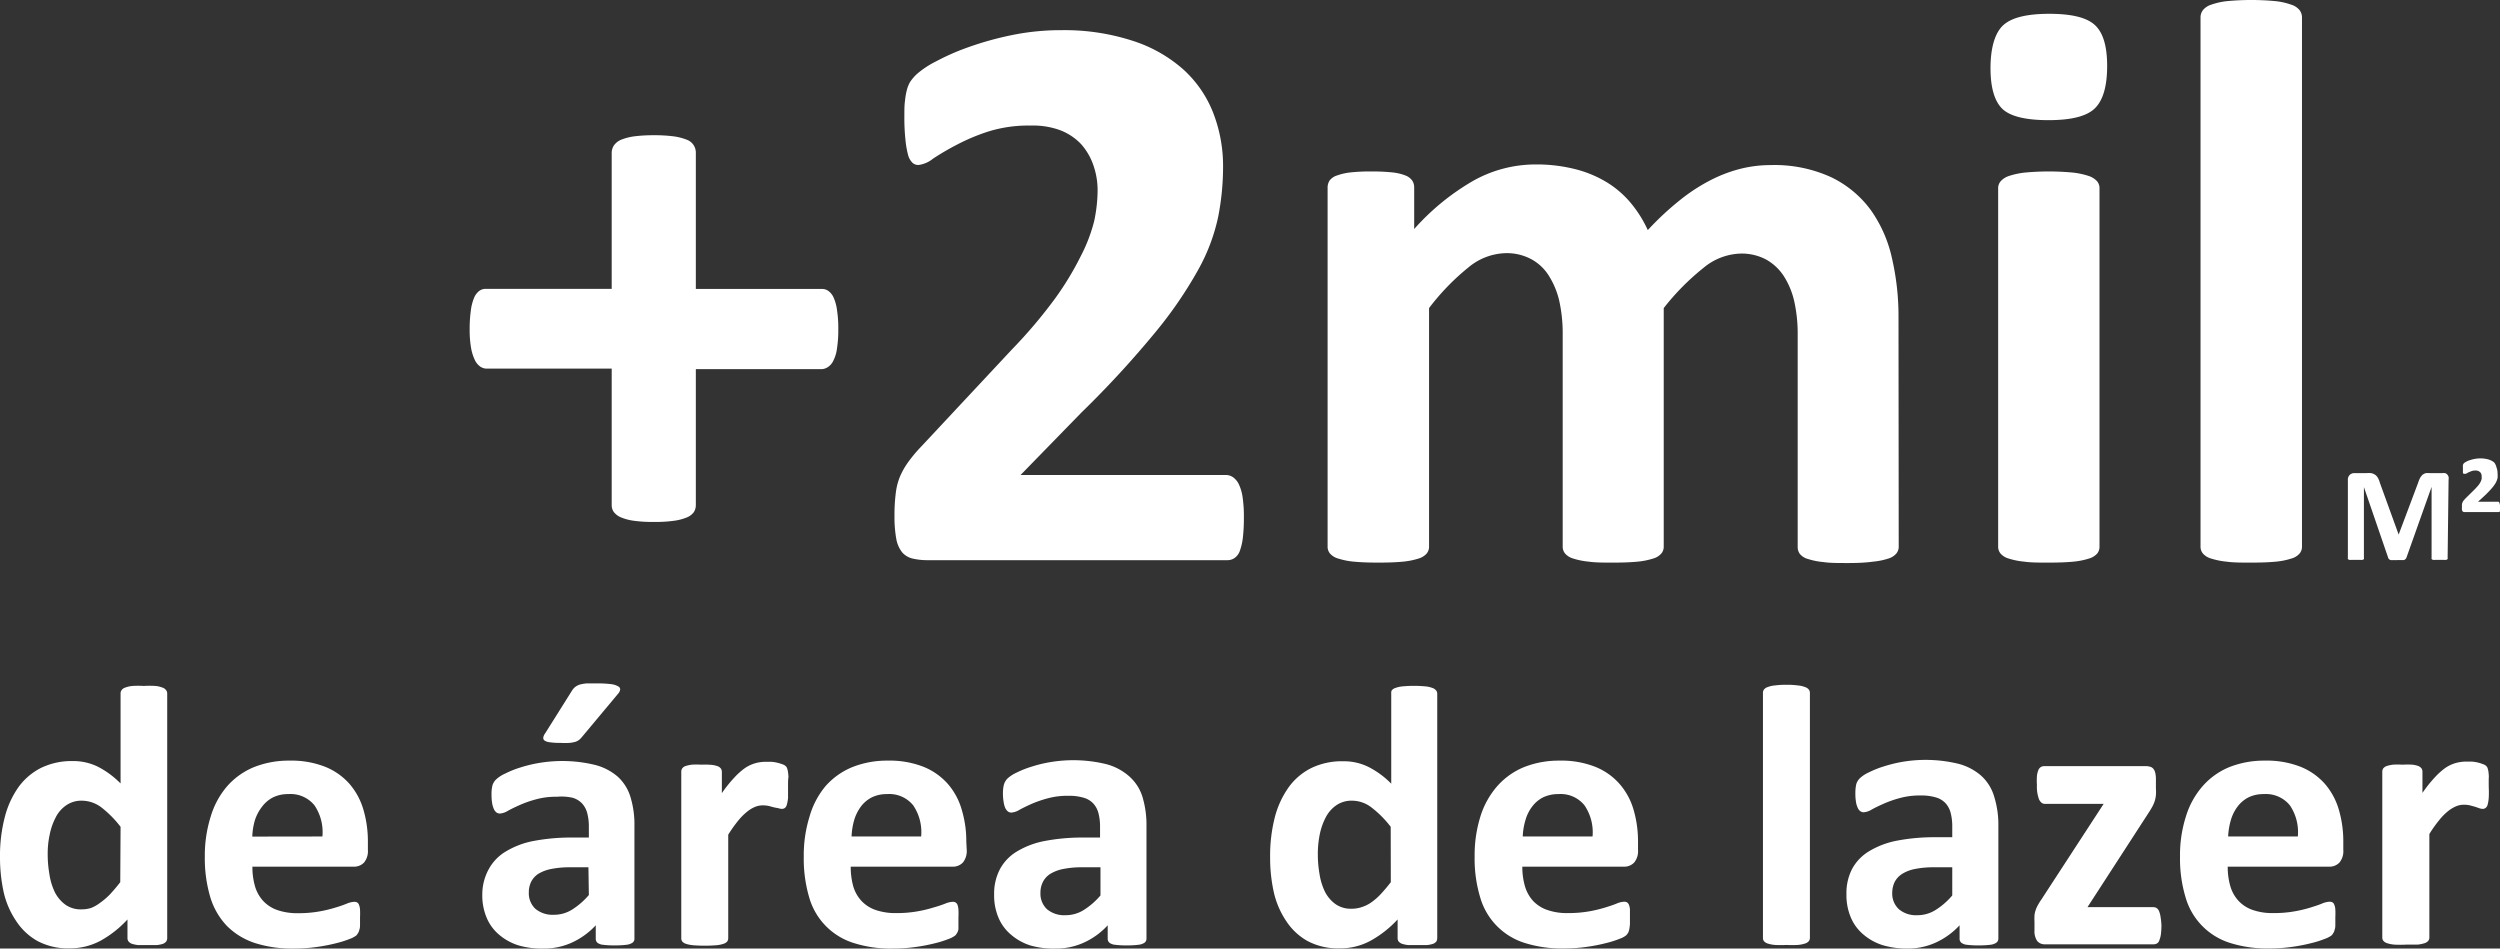
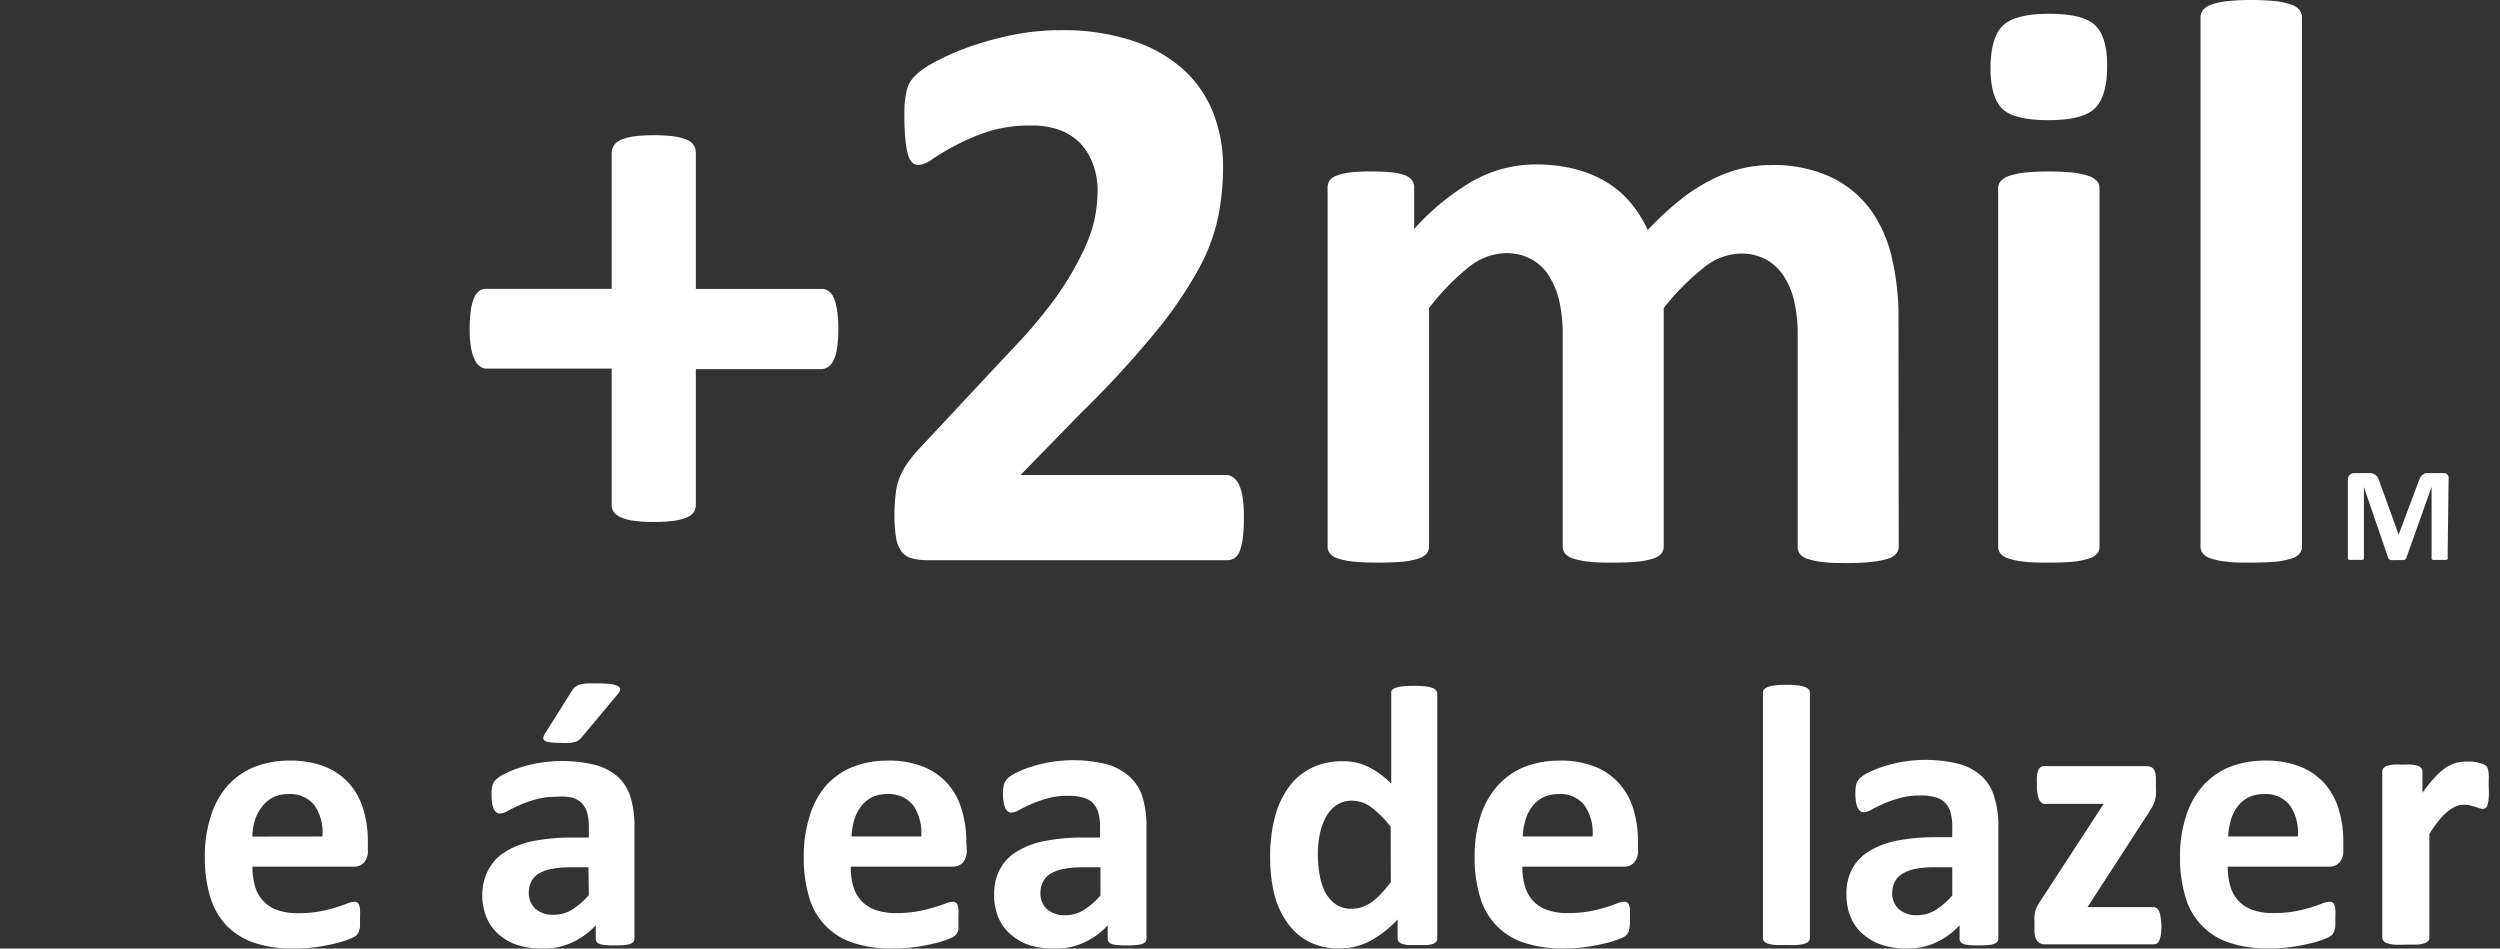
<svg xmlns="http://www.w3.org/2000/svg" viewBox="0 0 235.33 89.29">
  <rect x="0" y="0" width="235.33" height="89.29" fill="#333333" stroke="none" />
  <defs>
    <style>.cls-1{fill:#fff;}</style>
  </defs>
  <g id="Layer_2" data-name="Layer 2">
    <g id="Index_fundo">
-       <path class="cls-1" d="M15.74,88.29a.58.58,0,0,1-.09.33.73.73,0,0,1-.3.22,2.78,2.78,0,0,1-.57.12c-.24,0-.53,0-.88,0s-.68,0-.92,0a3.12,3.12,0,0,1-.57-.12.77.77,0,0,1-.31-.22.52.52,0,0,1-.1-.33V86.55a10.07,10.07,0,0,1-2.53,2,6.09,6.09,0,0,1-2.94.72,6.12,6.12,0,0,1-3-.69,5.75,5.75,0,0,1-2-1.87A8,8,0,0,1,.35,84,15.31,15.31,0,0,1,0,80.68a14.46,14.46,0,0,1,.45-3.76,8.55,8.55,0,0,1,1.3-2.84,5.91,5.91,0,0,1,2.14-1.81,6.63,6.63,0,0,1,2.95-.63,5.25,5.25,0,0,1,2.39.54,8.34,8.34,0,0,1,2.12,1.57V65.27a.5.5,0,0,1,.1-.31.64.64,0,0,1,.35-.24,2.47,2.47,0,0,1,.67-.15,8.07,8.07,0,0,1,1.07,0,8.23,8.23,0,0,1,1.08,0,2.31,2.31,0,0,1,.66.15.68.68,0,0,1,.35.24.51.51,0,0,1,.11.31ZM11.35,77.83A10,10,0,0,0,9.54,76a3.07,3.07,0,0,0-1.82-.63,2.51,2.51,0,0,0-1.48.43,3,3,0,0,0-1,1.15,6,6,0,0,0-.56,1.6,8.45,8.45,0,0,0-.19,1.82,10.94,10.94,0,0,0,.16,1.91A5.87,5.87,0,0,0,5.17,84a3.33,3.33,0,0,0,1,1.17,2.5,2.5,0,0,0,1.51.43,3,3,0,0,0,.89-.13A3.56,3.56,0,0,0,9.4,85a6.71,6.71,0,0,0,.92-.78,15.23,15.23,0,0,0,1-1.18Z" />
      <path class="cls-1" d="M34.63,80a1.68,1.68,0,0,1-.36,1.19,1.28,1.28,0,0,1-1,.39H23.76A6.48,6.48,0,0,0,24,83.41a3.44,3.44,0,0,0,.76,1.38,3.28,3.28,0,0,0,1.33.87,5.73,5.73,0,0,0,2,.3,11,11,0,0,0,2-.17,12.13,12.13,0,0,0,1.52-.37,10.42,10.42,0,0,0,1.06-.37,2,2,0,0,1,.69-.16.53.53,0,0,1,.26.06.4.4,0,0,1,.17.22,1.37,1.37,0,0,1,.1.45,7.1,7.1,0,0,1,0,.72c0,.26,0,.48,0,.66s0,.34-.05.47a1.2,1.2,0,0,1-.11.32,2,2,0,0,1-.18.26,2.38,2.38,0,0,1-.62.33,9.66,9.66,0,0,1-1.3.41,16.68,16.68,0,0,1-1.81.35,14.93,14.93,0,0,1-2.18.15A11.48,11.48,0,0,1,24,88.77a6.65,6.65,0,0,1-2.63-1.6,6.74,6.74,0,0,1-1.57-2.7,12.9,12.9,0,0,1-.52-3.83,12.23,12.23,0,0,1,.55-3.76A7.76,7.76,0,0,1,21.39,74a6.79,6.79,0,0,1,2.52-1.79,8.8,8.8,0,0,1,3.34-.61,8.68,8.68,0,0,1,3.36.58,6.08,6.08,0,0,1,2.29,1.61,6.48,6.48,0,0,1,1.31,2.43,10.56,10.56,0,0,1,.42,3Zm-4.28-1.26a4.5,4.5,0,0,0-.74-2.92,2.89,2.89,0,0,0-2.47-1.07,3.18,3.18,0,0,0-1.46.32,3,3,0,0,0-1,.85A4.14,4.14,0,0,0,24,77.19a6.06,6.06,0,0,0-.25,1.56Z" />
      <path class="cls-1" d="M59.72,88.34a.45.45,0,0,1-.17.39,1.24,1.24,0,0,1-.55.2,7.75,7.75,0,0,1-1.12.06,7.85,7.85,0,0,1-1.15-.06,1,1,0,0,1-.51-.2.53.53,0,0,1-.14-.39V87.1a7.06,7.06,0,0,1-2.21,1.61,6.32,6.32,0,0,1-2.74.58A7.87,7.87,0,0,1,48.84,89,5.16,5.16,0,0,1,47,88a4.2,4.2,0,0,1-1.18-1.59,5.38,5.38,0,0,1-.42-2.21A4.93,4.93,0,0,1,46,81.83a4.33,4.33,0,0,1,1.6-1.67,7.86,7.86,0,0,1,2.64-1,18.84,18.84,0,0,1,3.67-.32h1.52v-1a5,5,0,0,0-.15-1.29,2.15,2.15,0,0,0-.49-.92,2,2,0,0,0-.91-.54A4.74,4.74,0,0,0,52.43,75a7.05,7.05,0,0,0-2,.25,10.39,10.39,0,0,0-1.53.54c-.45.2-.82.38-1.12.55a1.66,1.66,0,0,1-.72.24.55.55,0,0,1-.35-.12.84.84,0,0,1-.24-.35,2,2,0,0,1-.15-.56,4.31,4.31,0,0,1-.05-.74,3.34,3.34,0,0,1,.08-.86,1.3,1.3,0,0,1,.34-.57,3.09,3.09,0,0,1,.86-.56A9.25,9.25,0,0,1,49,72.24a12.51,12.51,0,0,1,1.8-.43A13.11,13.11,0,0,1,56,72a5.29,5.29,0,0,1,2.15,1.11A4.26,4.26,0,0,1,59.34,75a8.88,8.88,0,0,1,.38,2.79Zm-4.33-6.7H53.71a8.7,8.7,0,0,0-1.83.16,3.67,3.67,0,0,0-1.23.47A2,2,0,0,0,50,83a2.22,2.22,0,0,0-.22,1,2,2,0,0,0,.62,1.55,2.53,2.53,0,0,0,1.73.56,3.2,3.2,0,0,0,1.71-.48,6.92,6.92,0,0,0,1.59-1.38ZM53.85,65a1.38,1.38,0,0,1,.3-.34,1.44,1.44,0,0,1,.43-.22,3.46,3.46,0,0,1,.67-.11c.27,0,.6,0,1,0a10.26,10.26,0,0,1,1.28.07,1.69,1.69,0,0,1,.66.21.32.32,0,0,1,.19.3.75.75,0,0,1-.18.37l-3.4,4.07a2,2,0,0,1-.28.29,1.23,1.23,0,0,1-.36.19,3.17,3.17,0,0,1-.56.1,6.54,6.54,0,0,1-.84,0,6.15,6.15,0,0,1-1-.06,1.07,1.07,0,0,1-.5-.16.31.31,0,0,1-.12-.29,1,1,0,0,1,.19-.41Z" />
-       <path class="cls-1" d="M74.18,74.1c0,.42,0,.76,0,1a3.33,3.33,0,0,1-.11.63.6.6,0,0,1-.18.32.48.48,0,0,1-.29.09,1,1,0,0,1-.32-.06L72.86,76l-.48-.13a2.65,2.65,0,0,0-.58-.06,1.92,1.92,0,0,0-.74.15,3,3,0,0,0-.76.47,5.51,5.51,0,0,0-.83.84,12.83,12.83,0,0,0-.92,1.3v9.75a.55.55,0,0,1-.1.31.81.81,0,0,1-.37.22,2.93,2.93,0,0,1-.67.13,14.33,14.33,0,0,1-2.14,0,3.16,3.16,0,0,1-.68-.13.77.77,0,0,1-.36-.22.48.48,0,0,1-.1-.31V72.64a.54.54,0,0,1,.09-.31.65.65,0,0,1,.31-.22,3.1,3.1,0,0,1,.59-.13,7.6,7.6,0,0,1,.9,0A7.93,7.93,0,0,1,67,72a2.42,2.42,0,0,1,.57.13.69.69,0,0,1,.29.22.54.54,0,0,1,.09.31v2a12.41,12.41,0,0,1,1.16-1.45,6.6,6.6,0,0,1,1-.9,3.43,3.43,0,0,1,1-.47,3.62,3.62,0,0,1,1-.13l.49,0a3.35,3.35,0,0,1,.54.08,3.78,3.78,0,0,1,.5.15.82.82,0,0,1,.3.16.49.49,0,0,1,.14.19,1.48,1.48,0,0,1,.08.29,4.54,4.54,0,0,1,.06.56C74.18,73.34,74.18,73.68,74.18,74.1Z" />
      <path class="cls-1" d="M91,80a1.73,1.73,0,0,1-.36,1.19,1.29,1.29,0,0,1-1,.39H80.08a6.87,6.87,0,0,0,.23,1.82,3.44,3.44,0,0,0,.76,1.38,3.28,3.28,0,0,0,1.33.87,5.73,5.73,0,0,0,2,.3,11,11,0,0,0,2-.17,12.13,12.13,0,0,0,1.52-.37A10.42,10.42,0,0,0,89,85.05a2,2,0,0,1,.69-.16.53.53,0,0,1,.26.06.46.46,0,0,1,.18.22,1.76,1.76,0,0,1,.09.45,7.1,7.1,0,0,1,0,.72c0,.26,0,.48,0,.66s0,.34,0,.47a.93.93,0,0,1-.11.32,1.35,1.35,0,0,1-.18.26,2.21,2.21,0,0,1-.62.33,9.66,9.66,0,0,1-1.3.41,16.68,16.68,0,0,1-1.81.35,14.89,14.89,0,0,1-2.17.15,11.5,11.5,0,0,1-3.66-.52,6.3,6.3,0,0,1-4.2-4.3,12.92,12.92,0,0,1-.51-3.83,12.24,12.24,0,0,1,.54-3.76A7.76,7.76,0,0,1,77.71,74a6.79,6.79,0,0,1,2.52-1.79,8.8,8.8,0,0,1,3.34-.61,8.68,8.68,0,0,1,3.36.58,6.08,6.08,0,0,1,2.29,1.61,6.34,6.34,0,0,1,1.31,2.43,10.22,10.22,0,0,1,.43,3Zm-4.29-1.26a4.5,4.5,0,0,0-.74-2.92,2.89,2.89,0,0,0-2.47-1.07,3.18,3.18,0,0,0-1.46.32,3,3,0,0,0-1,.85,4.14,4.14,0,0,0-.63,1.26,6.52,6.52,0,0,0-.25,1.56Z" />
      <path class="cls-1" d="M107.92,88.34a.48.48,0,0,1-.17.39,1.24,1.24,0,0,1-.56.2,7.6,7.6,0,0,1-1.11.06,7.76,7.76,0,0,1-1.15-.06,1,1,0,0,1-.51-.2.5.5,0,0,1-.15-.39V87.1a6.9,6.9,0,0,1-2.2,1.61,6.32,6.32,0,0,1-2.74.58A7.82,7.82,0,0,1,97,89a5.16,5.16,0,0,1-1.81-1A4.22,4.22,0,0,1,94,86.41a5.38,5.38,0,0,1-.42-2.21,4.94,4.94,0,0,1,.54-2.37,4.31,4.31,0,0,1,1.59-1.67,7.92,7.92,0,0,1,2.65-1,18.8,18.8,0,0,1,3.66-.32h1.53v-1a5,5,0,0,0-.15-1.29,2.15,2.15,0,0,0-.49-.92,2,2,0,0,0-.91-.54,4.81,4.81,0,0,0-1.42-.18,7,7,0,0,0-2,.25,11,11,0,0,0-1.54.54c-.44.2-.81.38-1.11.55a1.66,1.66,0,0,1-.73.24.52.52,0,0,1-.34-.12,1,1,0,0,1-.25-.35,2.4,2.4,0,0,1-.14-.56,4.27,4.27,0,0,1-.06-.74,3.27,3.27,0,0,1,.09-.86,1.38,1.38,0,0,1,.33-.57,3.25,3.25,0,0,1,.86-.56,9,9,0,0,1,1.44-.57,12.51,12.51,0,0,1,1.8-.43,13.11,13.11,0,0,1,5.16.19,5.29,5.29,0,0,1,2.15,1.11A4.26,4.26,0,0,1,107.54,75a9.18,9.18,0,0,1,.38,2.79Zm-4.33-6.7H101.9a8.66,8.66,0,0,0-1.82.16,3.67,3.67,0,0,0-1.23.47,1.94,1.94,0,0,0-.69.77,2.22,2.22,0,0,0-.22,1,2,2,0,0,0,.62,1.55,2.52,2.52,0,0,0,1.73.56,3.2,3.2,0,0,0,1.71-.48,6.92,6.92,0,0,0,1.59-1.38Z" />
      <path class="cls-1" d="M135.29,88.29a.67.67,0,0,1-.08.33.73.73,0,0,1-.3.22,2.78,2.78,0,0,1-.57.12c-.24,0-.54,0-.89,0s-.68,0-.91,0a2.94,2.94,0,0,1-.57-.12.82.82,0,0,1-.32-.22.58.58,0,0,1-.09-.33V86.55a10.11,10.11,0,0,1-2.54,2,6,6,0,0,1-2.94.72,6.1,6.1,0,0,1-3-.69,5.75,5.75,0,0,1-2-1.87A8,8,0,0,1,119.91,84a14.71,14.71,0,0,1-.35-3.3,14.48,14.48,0,0,1,.44-3.76,8.56,8.56,0,0,1,1.31-2.84,5.83,5.83,0,0,1,2.14-1.81,6.6,6.6,0,0,1,3-.63,5.18,5.18,0,0,1,2.38.54,8.2,8.2,0,0,1,2.13,1.57V65.27A.56.56,0,0,1,131,65a.68.68,0,0,1,.35-.24,2.56,2.56,0,0,1,.68-.15,11.47,11.47,0,0,1,2.14,0,2.47,2.47,0,0,1,.67.15.73.73,0,0,1,.35.24.5.5,0,0,1,.1.31Zm-4.38-10.46A9.73,9.73,0,0,0,129.09,76a3,3,0,0,0-1.81-.63,2.54,2.54,0,0,0-1.49.43,3.12,3.12,0,0,0-1,1.15,6,6,0,0,0-.56,1.6,9.13,9.13,0,0,0-.18,1.82,10.94,10.94,0,0,0,.16,1.91,5.87,5.87,0,0,0,.51,1.66,3.25,3.25,0,0,0,1,1.17,2.5,2.5,0,0,0,1.51.43,2.89,2.89,0,0,0,.88-.13A3.4,3.4,0,0,0,129,85a5.7,5.7,0,0,0,.92-.78,15.15,15.15,0,0,0,1-1.18Z" />
      <path class="cls-1" d="M154.19,80a1.68,1.68,0,0,1-.36,1.19,1.28,1.28,0,0,1-1,.39h-9.53a6.47,6.47,0,0,0,.24,1.82,3.55,3.55,0,0,0,.75,1.38,3.32,3.32,0,0,0,1.34.87,5.63,5.63,0,0,0,2,.3,11.19,11.19,0,0,0,2-.17,12.58,12.58,0,0,0,1.52-.37c.42-.13.78-.25,1.06-.37a2,2,0,0,1,.68-.16.5.5,0,0,1,.26.06.46.46,0,0,1,.18.22,1.37,1.37,0,0,1,.1.45c0,.19,0,.43,0,.72s0,.48,0,.66a4.58,4.58,0,0,1-.06.47,1.21,1.21,0,0,1-.1.32,1.43,1.43,0,0,1-.19.26,2.06,2.06,0,0,1-.62.33,9.21,9.21,0,0,1-1.3.41,16.47,16.47,0,0,1-1.8.35,15,15,0,0,1-2.18.15,11.59,11.59,0,0,1-3.66-.52,6.31,6.31,0,0,1-4.19-4.3,12.58,12.58,0,0,1-.52-3.83,12.24,12.24,0,0,1,.54-3.76A7.9,7.9,0,0,1,140.94,74a6.79,6.79,0,0,1,2.52-1.79,8.83,8.83,0,0,1,3.34-.61,8.68,8.68,0,0,1,3.36.58,6,6,0,0,1,2.29,1.61,6.36,6.36,0,0,1,1.32,2.43,10.56,10.56,0,0,1,.42,3Zm-4.28-1.26a4.5,4.5,0,0,0-.75-2.92,2.87,2.87,0,0,0-2.46-1.07,3.25,3.25,0,0,0-1.47.32,2.94,2.94,0,0,0-1,.85,3.73,3.73,0,0,0-.63,1.26,6.06,6.06,0,0,0-.26,1.56Z" />
      <path class="cls-1" d="M170.37,88.29a.49.49,0,0,1-.11.31.77.77,0,0,1-.36.22,3.05,3.05,0,0,1-.67.13,10.63,10.63,0,0,1-1.07,0,10.5,10.5,0,0,1-1.07,0,3,3,0,0,1-.68-.13.77.77,0,0,1-.36-.22.48.48,0,0,1-.1-.31V65.22a.53.53,0,0,1,.1-.32.77.77,0,0,1,.36-.23,2.47,2.47,0,0,1,.68-.15,7.74,7.74,0,0,1,1.07-.06,7.85,7.85,0,0,1,1.07.06,2.47,2.47,0,0,1,.67.15.77.77,0,0,1,.36.23.54.54,0,0,1,.11.32Z" />
      <path class="cls-1" d="M188.11,88.34a.46.46,0,0,1-.18.39,1.24,1.24,0,0,1-.55.2,7.75,7.75,0,0,1-1.12.06,7.85,7.85,0,0,1-1.15-.06,1,1,0,0,1-.5-.2.5.5,0,0,1-.15-.39V87.1a7.06,7.06,0,0,1-2.21,1.61,6.32,6.32,0,0,1-2.74.58,7.92,7.92,0,0,1-2.29-.32,5.16,5.16,0,0,1-1.81-1,4.2,4.2,0,0,1-1.18-1.59,5.38,5.38,0,0,1-.42-2.21,4.93,4.93,0,0,1,.53-2.37,4.33,4.33,0,0,1,1.6-1.67,8,8,0,0,1,2.64-1,18.84,18.84,0,0,1,3.67-.32h1.52v-1a5,5,0,0,0-.15-1.29,2.15,2.15,0,0,0-.49-.92,2,2,0,0,0-.91-.54,4.74,4.74,0,0,0-1.41-.18,7.05,7.05,0,0,0-2,.25,10.39,10.39,0,0,0-1.53.54c-.45.2-.82.38-1.12.55a1.63,1.63,0,0,1-.72.24.55.55,0,0,1-.35-.12.84.84,0,0,1-.24-.35,2,2,0,0,1-.15-.56,4.31,4.31,0,0,1-.05-.74,3.86,3.86,0,0,1,.08-.86,1.3,1.3,0,0,1,.34-.57,3.09,3.09,0,0,1,.86-.56,9,9,0,0,1,1.44-.57,12.69,12.69,0,0,1,1.79-.43,13.11,13.11,0,0,1,5.16.19,5.29,5.29,0,0,1,2.15,1.11A4.26,4.26,0,0,1,187.72,75a8.86,8.86,0,0,1,.39,2.79Zm-4.34-6.7h-1.68a8.76,8.76,0,0,0-1.83.16,3.53,3.53,0,0,0-1.22.47,2,2,0,0,0-.7.77,2.35,2.35,0,0,0-.22,1,2,2,0,0,0,.63,1.55,2.49,2.49,0,0,0,1.72.56,3.2,3.2,0,0,0,1.71-.48,6.72,6.72,0,0,0,1.59-1.38Z" />
      <path class="cls-1" d="M203.46,87.08a7,7,0,0,1-.05.87,2.56,2.56,0,0,1-.15.57.52.52,0,0,1-.22.29.69.69,0,0,1-.32.08H192.49a.9.9,0,0,1-.73-.32,1.64,1.64,0,0,1-.25-1v-.81a4.91,4.91,0,0,1,0-.57,2,2,0,0,1,.1-.49,2.5,2.5,0,0,1,.21-.48,5.2,5.2,0,0,1,.34-.55l5.86-9h-5.54q-.33,0-.54-.42a3.41,3.41,0,0,1-.2-1.35,6.47,6.47,0,0,1,0-.85,2.12,2.12,0,0,1,.13-.55.62.62,0,0,1,.23-.29.58.58,0,0,1,.33-.09h9.56a1.25,1.25,0,0,1,.42.06.53.53,0,0,1,.29.19.89.89,0,0,1,.18.39,2.56,2.56,0,0,1,.06.61v.86a3.87,3.87,0,0,1,0,.62,2.82,2.82,0,0,1-.1.52,3.37,3.37,0,0,1-.2.49c-.09.17-.19.34-.31.53l-5.83,9h6.18a.73.73,0,0,1,.3.07.65.65,0,0,1,.24.27,2.15,2.15,0,0,1,.15.53A6.81,6.81,0,0,1,203.46,87.08Z" />
      <path class="cls-1" d="M220.58,80a1.68,1.68,0,0,1-.36,1.19,1.28,1.28,0,0,1-1,.39H209.7a6.47,6.47,0,0,0,.24,1.82,3.44,3.44,0,0,0,.76,1.38,3.28,3.28,0,0,0,1.33.87,5.65,5.65,0,0,0,2,.3,11,11,0,0,0,2-.17,12.13,12.13,0,0,0,1.52-.37c.42-.13.78-.25,1.06-.37a2,2,0,0,1,.68-.16.54.54,0,0,1,.27.06.4.4,0,0,1,.17.22,1.37,1.37,0,0,1,.1.45,7.1,7.1,0,0,1,0,.72c0,.26,0,.48,0,.66s0,.34-.05.47a1.2,1.2,0,0,1-.11.32,2,2,0,0,1-.18.26,2.33,2.33,0,0,1-.63.33,9.21,9.21,0,0,1-1.3.41,16,16,0,0,1-1.8.35,15,15,0,0,1-2.18.15,11.59,11.59,0,0,1-3.66-.52,6.31,6.31,0,0,1-4.19-4.3,12.58,12.58,0,0,1-.52-3.83,11.93,11.93,0,0,1,.55-3.76A7.76,7.76,0,0,1,207.34,74a6.75,6.75,0,0,1,2.51-1.79,8.89,8.89,0,0,1,3.35-.61,8.68,8.68,0,0,1,3.36.58,6.08,6.08,0,0,1,2.29,1.61,6.48,6.48,0,0,1,1.31,2.43,10.56,10.56,0,0,1,.42,3Zm-4.28-1.26a4.5,4.5,0,0,0-.74-2.92,2.9,2.9,0,0,0-2.47-1.07,3.18,3.18,0,0,0-1.46.32,3,3,0,0,0-1,.85,3.92,3.92,0,0,0-.63,1.26,6.52,6.52,0,0,0-.26,1.56Z" />
      <path class="cls-1" d="M234.27,74.1a9.78,9.78,0,0,1,0,1,3.46,3.46,0,0,1-.1.63.6.6,0,0,1-.19.32.44.44,0,0,1-.29.09,1,1,0,0,1-.31-.06l-.4-.14-.48-.13a2.58,2.58,0,0,0-.58-.06,1.91,1.91,0,0,0-.73.15,3.25,3.25,0,0,0-.77.47,5.49,5.49,0,0,0-.82.84,11.42,11.42,0,0,0-.92,1.3v9.75a.49.49,0,0,1-.11.31.77.77,0,0,1-.36.22,3.05,3.05,0,0,1-.67.13c-.29,0-.64,0-1.07,0a10.5,10.5,0,0,1-1.07,0,3,3,0,0,1-.68-.13.77.77,0,0,1-.36-.22.49.49,0,0,1-.11-.31V72.64a.54.54,0,0,1,.09-.31.75.75,0,0,1,.32-.22,3.1,3.1,0,0,1,.59-.13,7.6,7.6,0,0,1,.9,0,8.15,8.15,0,0,1,.93,0,2.42,2.42,0,0,1,.57.13.76.76,0,0,1,.29.22.54.54,0,0,1,.09.31v2a12.44,12.44,0,0,1,1.15-1.45,6.63,6.63,0,0,1,1-.9,3.38,3.38,0,0,1,1-.47,3.74,3.74,0,0,1,1-.13l.49,0a3.71,3.71,0,0,1,.54.08,3.61,3.61,0,0,1,.49.15,1,1,0,0,1,.31.16.62.62,0,0,1,.14.19,2.81,2.81,0,0,1,.08.29,5,5,0,0,1,.05.56C234.26,73.34,234.27,73.68,234.27,74.1Z" />
      <path class="cls-1" d="M78.91,31a11.05,11.05,0,0,1-.12,1.78,3.48,3.48,0,0,1-.34,1.16,1.44,1.44,0,0,1-.53.62,1.14,1.14,0,0,1-.64.19H65.5V47.54a1.23,1.23,0,0,1-.19.67,1.53,1.53,0,0,1-.64.49,4.84,4.84,0,0,1-1.22.32,12.47,12.47,0,0,1-1.89.11,12.7,12.7,0,0,1-1.9-.11,4.75,4.75,0,0,1-1.21-.32,1.67,1.67,0,0,1-.66-.49,1.09,1.09,0,0,1-.21-.67V34.7H45.84a1.09,1.09,0,0,1-.63-.19,1.56,1.56,0,0,1-.51-.62,4.31,4.31,0,0,1-.36-1.16A9.9,9.9,0,0,1,44.21,31a12.62,12.62,0,0,1,.11-1.76A4.6,4.6,0,0,1,44.64,28a1.59,1.59,0,0,1,.48-.62,1,1,0,0,1,.6-.19H57.58V14.4a1.28,1.28,0,0,1,.21-.71,1.56,1.56,0,0,1,.66-.53,5.21,5.21,0,0,1,1.21-.32,14.2,14.2,0,0,1,1.9-.11,13.93,13.93,0,0,1,1.89.11,5.31,5.31,0,0,1,1.22.32,1.29,1.29,0,0,1,.83,1.24V27.2H77.39a1,1,0,0,1,.59.19,1.52,1.52,0,0,1,.49.62,4.23,4.23,0,0,1,.32,1.18A11.13,11.13,0,0,1,78.91,31Z" />
      <path class="cls-1" d="M117.09,48.68a16.46,16.46,0,0,1-.09,1.87,5.5,5.5,0,0,1-.28,1.27,1.38,1.38,0,0,1-.5.7,1.16,1.16,0,0,1-.68.21H87.36a6,6,0,0,1-1.44-.15,1.85,1.85,0,0,1-1-.59,2.84,2.84,0,0,1-.55-1.26,11.5,11.5,0,0,1-.17-2.16,16.21,16.21,0,0,1,.12-2.14,5.77,5.77,0,0,1,.41-1.6,7.2,7.2,0,0,1,.78-1.36A13.85,13.85,0,0,1,86.75,42l8.49-9.09a45.93,45.93,0,0,0,4.09-4.83,28.31,28.31,0,0,0,2.42-4A15.09,15.09,0,0,0,103,20.8a14.18,14.18,0,0,0,.32-2.88,7.15,7.15,0,0,0-.4-2.37,5.83,5.83,0,0,0-1.17-2,5.36,5.36,0,0,0-2-1.31A7.45,7.45,0,0,0,97,11.82a12.61,12.61,0,0,0-4,.57,18.8,18.8,0,0,0-3,1.27,24.48,24.48,0,0,0-2.18,1.28,2.69,2.69,0,0,1-1.36.59.8.8,0,0,1-.59-.23,1.64,1.64,0,0,1-.4-.75,8.79,8.79,0,0,1-.24-1.42,19.26,19.26,0,0,1-.1-2.18c0-.58,0-1.07.06-1.46a6.36,6.36,0,0,1,.17-1,2.94,2.94,0,0,1,.3-.76,4.06,4.06,0,0,1,.67-.78,8.53,8.53,0,0,1,1.74-1.15,22,22,0,0,1,3.12-1.37A29.84,29.84,0,0,1,95.27,3.3a22.88,22.88,0,0,1,4.66-.46,20.79,20.79,0,0,1,6.69,1,13.25,13.25,0,0,1,4.76,2.69,10.82,10.82,0,0,1,2.82,4.09,13.82,13.82,0,0,1,.93,5.09,24.55,24.55,0,0,1-.46,4.7,17.81,17.81,0,0,1-1.89,5,39.14,39.14,0,0,1-4.06,5.91,93.27,93.27,0,0,1-6.93,7.52l-5.72,5.87h19.32a1.2,1.2,0,0,1,.7.23,1.74,1.74,0,0,1,.55.7,4.3,4.3,0,0,1,.34,1.25A12.37,12.37,0,0,1,117.09,48.68Z" />
      <path class="cls-1" d="M178.73,51.44a1,1,0,0,1-.23.67,1.59,1.59,0,0,1-.75.47,6.7,6.7,0,0,1-1.44.29Q175.4,53,174,53c-1,0-1.75,0-2.35-.09a6.79,6.79,0,0,1-1.46-.29,1.48,1.48,0,0,1-.76-.47,1.09,1.09,0,0,1-.21-.67v-20a14.13,14.13,0,0,0-.32-3.1,7.43,7.43,0,0,0-1-2.41,4.75,4.75,0,0,0-1.67-1.55,4.91,4.91,0,0,0-2.41-.55,5.71,5.71,0,0,0-3.45,1.33A22.81,22.81,0,0,0,156.61,29V51.44a1,1,0,0,1-.23.67,1.6,1.6,0,0,1-.78.47,6.79,6.79,0,0,1-1.46.29c-.6.06-1.36.09-2.27.09s-1.7,0-2.31-.09a6.92,6.92,0,0,1-1.46-.29,1.61,1.61,0,0,1-.77-.47,1,1,0,0,1-.23-.67v-20a14.13,14.13,0,0,0-.32-3.1,7.65,7.65,0,0,0-1-2.41,4.44,4.44,0,0,0-1.67-1.55,4.89,4.89,0,0,0-2.38-.55,5.7,5.7,0,0,0-3.49,1.33A22,22,0,0,0,134.52,29V51.44a1,1,0,0,1-.23.67,1.61,1.61,0,0,1-.77.47,6.92,6.92,0,0,1-1.46.29q-.92.09-2.31.09t-2.31-.09a6.79,6.79,0,0,1-1.46-.29,1.6,1.6,0,0,1-.78-.47,1,1,0,0,1-.23-.67V17.65a1.22,1.22,0,0,1,.19-.66,1.38,1.38,0,0,1,.69-.47,5.45,5.45,0,0,1,1.27-.29,17.25,17.25,0,0,1,1.95-.09,18.36,18.36,0,0,1,2,.09,4.63,4.63,0,0,1,1.23.29,1.38,1.38,0,0,1,.63.47,1.14,1.14,0,0,1,.19.66v3.91A22.33,22.33,0,0,1,138.71,17a12,12,0,0,1,5.81-1.52,14.85,14.85,0,0,1,3.75.44,10.82,10.82,0,0,1,3,1.25,9.2,9.2,0,0,1,2.25,1.95,11.34,11.34,0,0,1,1.59,2.54,27.13,27.13,0,0,1,3-2.8A17.1,17.1,0,0,1,160.94,17a13.38,13.38,0,0,1,2.85-1.1,11.68,11.68,0,0,1,2.89-.36,12.79,12.79,0,0,1,5.69,1.14,10,10,0,0,1,3.73,3.09,12.46,12.46,0,0,1,2,4.56,24.16,24.16,0,0,1,.61,5.53Z" />
      <path class="cls-1" d="M198.35,6.21c0,1.92-.39,3.25-1.17,4s-2.24,1.1-4.36,1.1-3.59-.35-4.33-1.06-1.12-2-1.12-3.83.38-3.25,1.15-4,2.23-1.12,4.38-1.12,3.56.36,4.32,1.08S198.35,4.37,198.35,6.21Zm-.72,45.23a1,1,0,0,1-.22.67,1.65,1.65,0,0,1-.78.47,6.92,6.92,0,0,1-1.46.29c-.6.06-1.38.09-2.31.09s-1.7,0-2.31-.09a6.92,6.92,0,0,1-1.46-.29,1.61,1.61,0,0,1-.77-.47,1,1,0,0,1-.23-.67V17.73a1,1,0,0,1,.23-.66,1.8,1.8,0,0,1,.77-.5,7.36,7.36,0,0,1,1.46-.32,24.31,24.31,0,0,1,4.62,0,7.36,7.36,0,0,1,1.46.32,1.84,1.84,0,0,1,.78.5,1,1,0,0,1,.22.66Z" />
      <path class="cls-1" d="M216.69,51.44a1,1,0,0,1-.23.67,1.6,1.6,0,0,1-.78.47,6.81,6.81,0,0,1-1.45.29q-.91.09-2.31.09c-.94,0-1.71,0-2.32-.09a6.81,6.81,0,0,1-1.45-.29,1.6,1.6,0,0,1-.78-.47,1,1,0,0,1-.23-.67V1.63a1.12,1.12,0,0,1,.23-.68,1.63,1.63,0,0,1,.78-.51A6.54,6.54,0,0,1,209.6.11a24.42,24.42,0,0,1,4.63,0,6.54,6.54,0,0,1,1.45.33,1.63,1.63,0,0,1,.78.51,1.12,1.12,0,0,1,.23.68Z" />
      <path class="cls-1" d="M230.4,52.5a.24.24,0,0,1,0,.12.32.32,0,0,1-.13.08,1.11,1.11,0,0,1-.24,0l-.39,0-.38,0a1.11,1.11,0,0,1-.24,0,.32.32,0,0,1-.13-.08.25.25,0,0,1,0-.12V45.83h0l-2.37,6.67a.3.3,0,0,1-.09.13.38.38,0,0,1-.15.09l-.25,0h-.37a2.06,2.06,0,0,1-.37,0,.85.85,0,0,1-.25,0,.42.42,0,0,1-.15-.08.28.28,0,0,1-.08-.12l-2.29-6.67h0V52.5a.24.24,0,0,1,0,.12.26.26,0,0,1-.13.08,1.11,1.11,0,0,1-.24,0l-.39,0-.38,0a1.11,1.11,0,0,1-.24,0,.32.32,0,0,1-.13-.08.24.24,0,0,1,0-.12V45.2a.62.62,0,0,1,.17-.49.57.57,0,0,1,.45-.17h1.09a2.35,2.35,0,0,1,.5,0,1.12,1.12,0,0,1,.37.16.89.89,0,0,1,.25.29,1.91,1.91,0,0,1,.18.45l1.77,4.88h0l1.83-4.87a3.49,3.49,0,0,1,.18-.45,1.48,1.48,0,0,1,.23-.3.83.83,0,0,1,.31-.16,1.68,1.68,0,0,1,.41,0h1.12a.91.91,0,0,1,.3,0,.46.46,0,0,1,.2.13.72.72,0,0,1,.12.21.79.79,0,0,1,0,.28Z" />
-       <path class="cls-1" d="M235.33,47.71a1.17,1.17,0,0,1,0,.38c0,.08-.07.11-.14.11h-3.26a.24.24,0,0,1-.12-.07.26.26,0,0,1-.06-.14,1,1,0,0,1,0-.26,1.93,1.93,0,0,1,0-.26.53.53,0,0,1,.06-.19.59.59,0,0,1,.1-.17l.16-.18.83-.82c.15-.15.27-.28.37-.4a1.71,1.71,0,0,0,.22-.33,1.06,1.06,0,0,0,.11-.29,1.24,1.24,0,0,0,0-.27.49.49,0,0,0-.15-.38.6.6,0,0,0-.44-.15,1.06,1.06,0,0,0-.37.06l-.29.12-.23.13-.15,0-.07,0-.06-.09s0-.1,0-.17,0-.16,0-.27a2,2,0,0,1,0-.29.39.39,0,0,1,.09-.17.83.83,0,0,1,.21-.14,1.42,1.42,0,0,1,.35-.15,3,3,0,0,1,1-.17,2.72,2.72,0,0,1,.75.1,1.53,1.53,0,0,1,.54.28A1.13,1.13,0,0,1,235,44a1.47,1.47,0,0,1,.1.56,2.25,2.25,0,0,1,0,.44,1.76,1.76,0,0,1-.19.48,3.7,3.7,0,0,1-.44.58,10.5,10.5,0,0,1-.75.75l-.46.42h1.89c.05,0,.09,0,.13.12A.85.85,0,0,1,235.33,47.71Z" />
    </g>
  </g>
</svg>